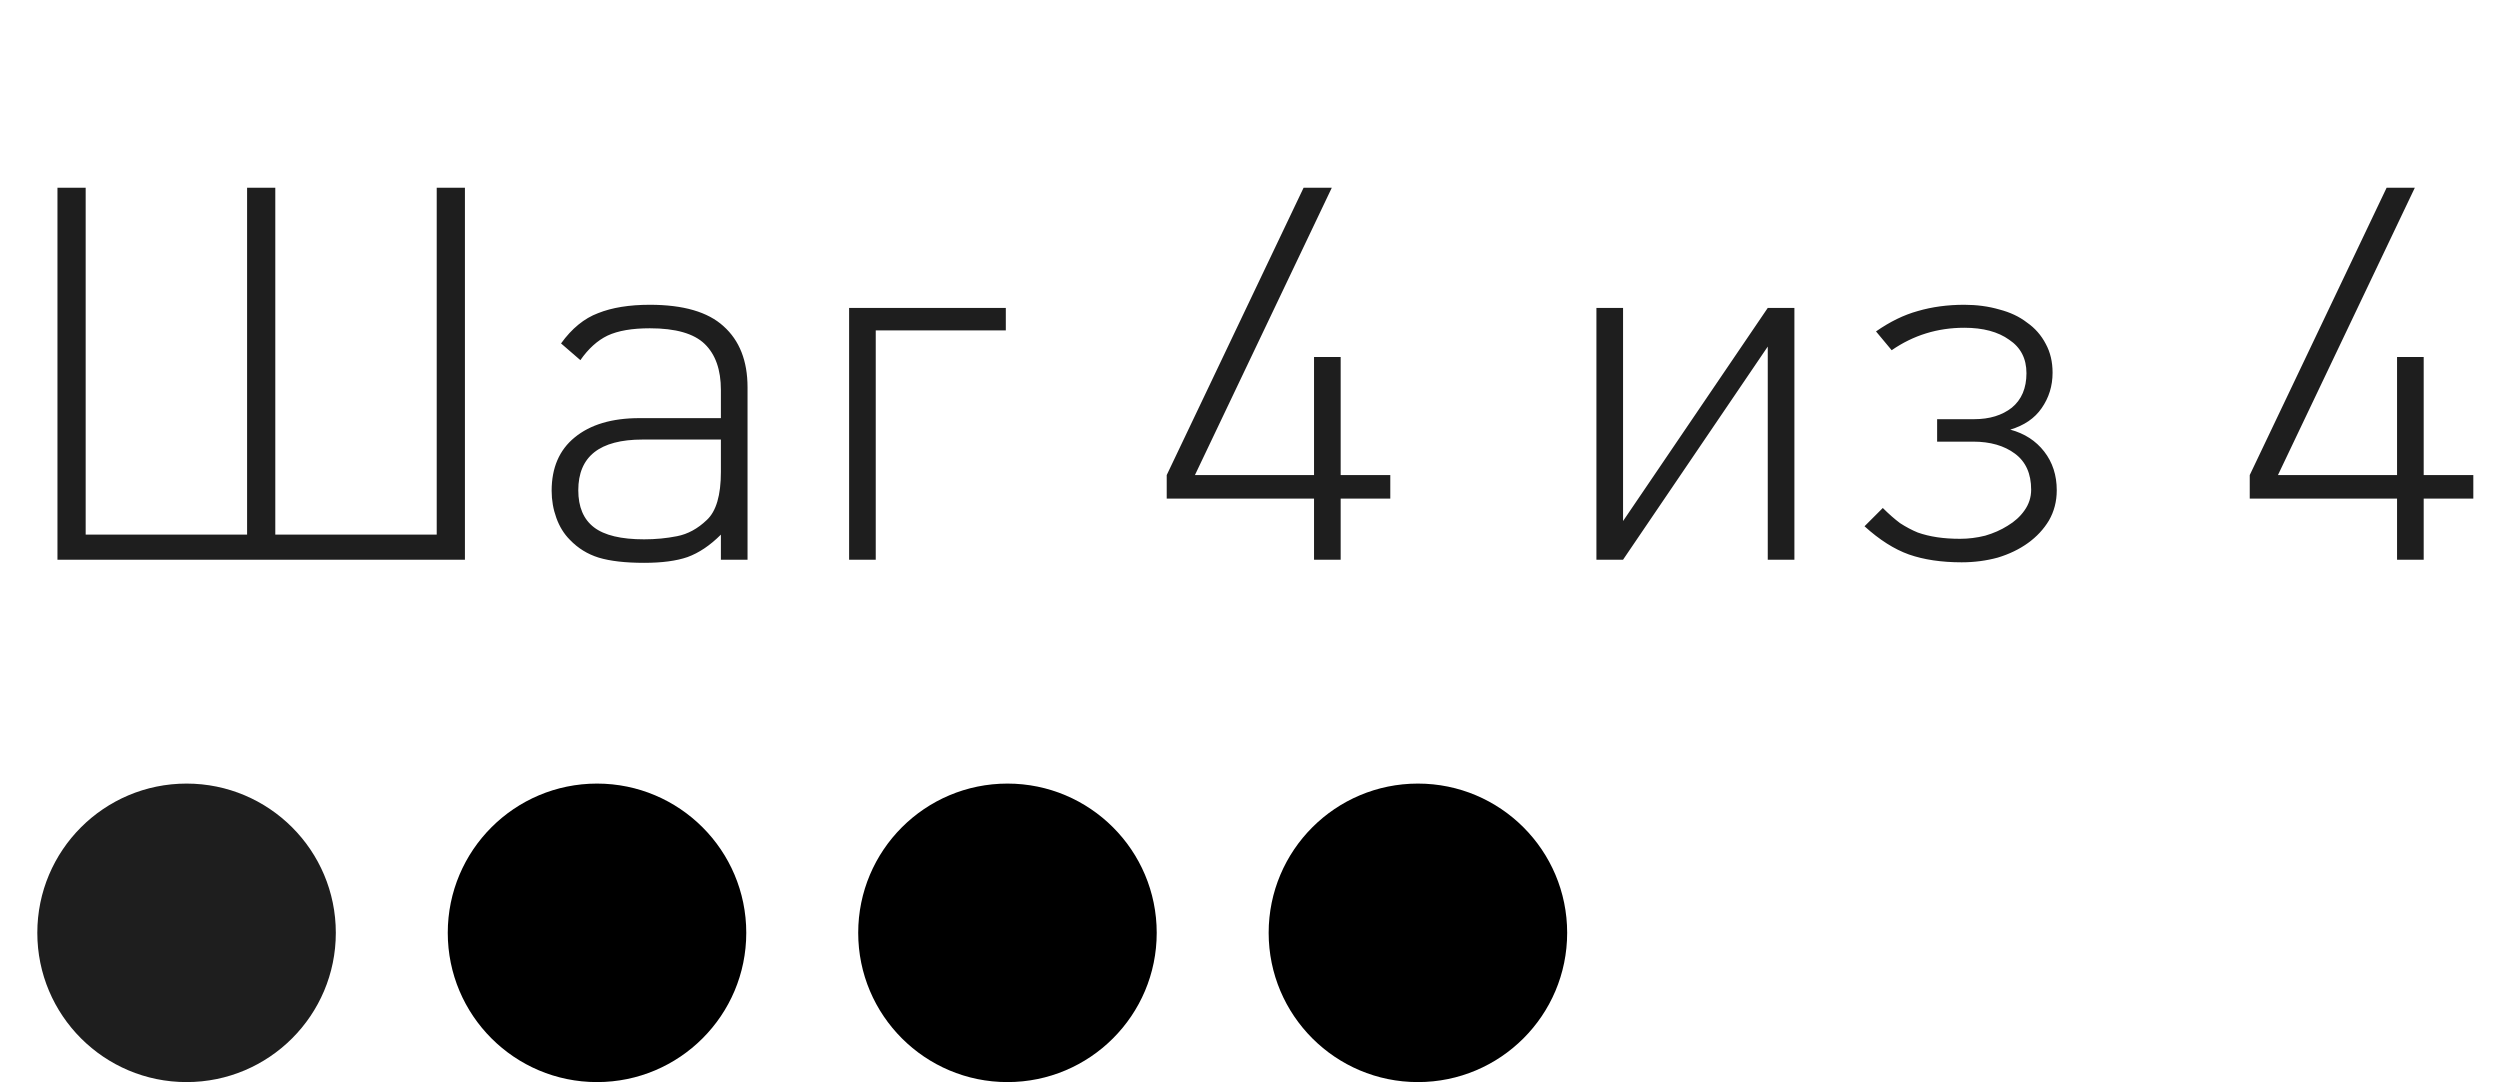
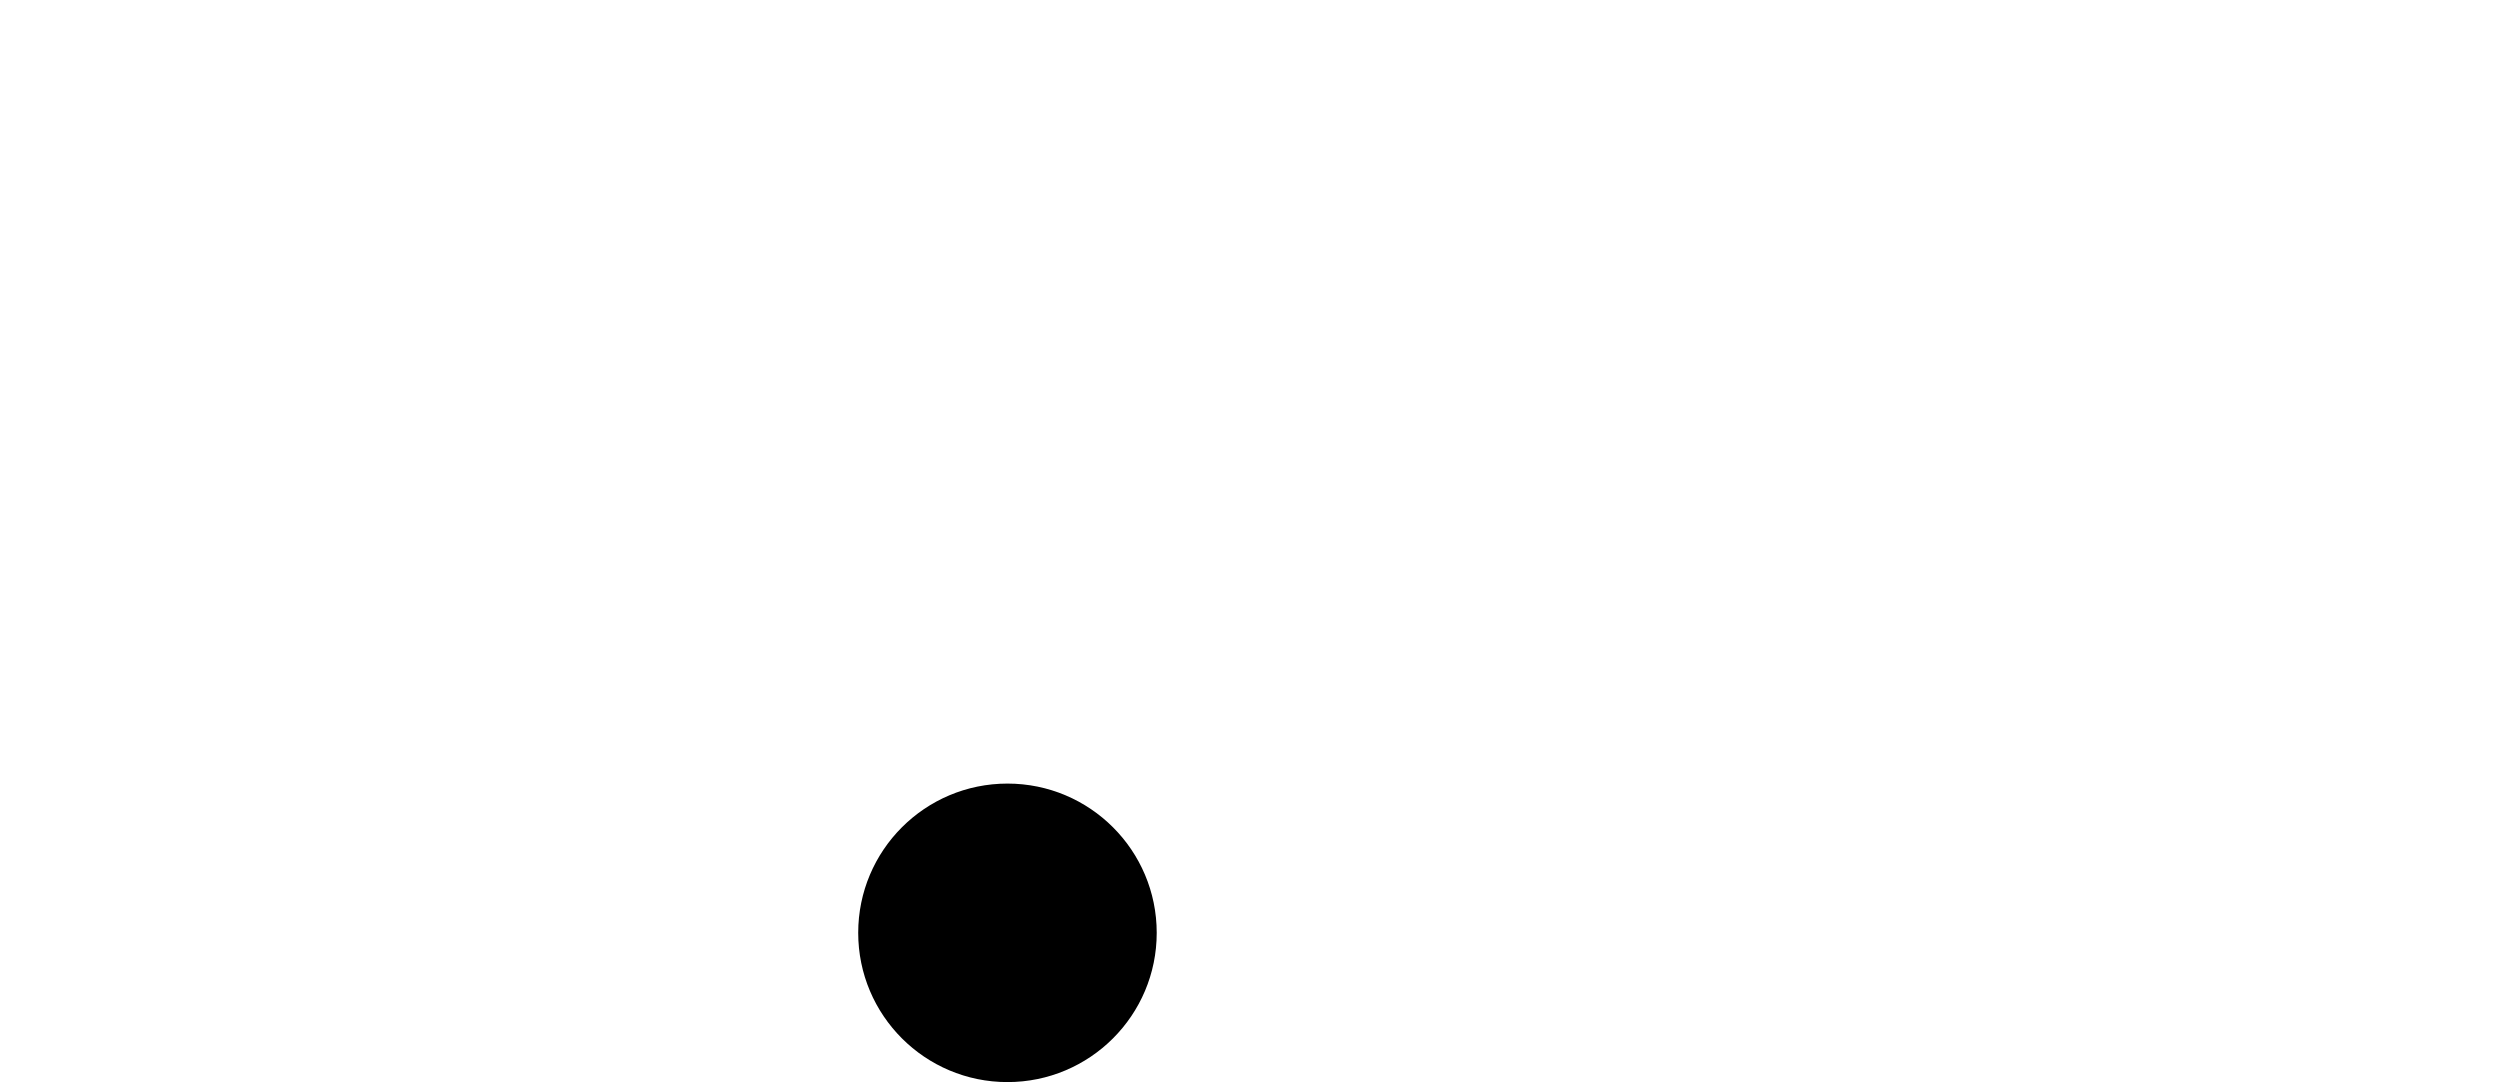
<svg xmlns="http://www.w3.org/2000/svg" width="67" height="29" viewBox="0 0 67 29" fill="none">
-   <path d="M1.54 15V5.032H2.296V14.328H6.622V5.032H7.378V14.328H11.704V5.032H12.46V15H1.54ZM19.32 15V14.328C19.031 14.617 18.732 14.818 18.424 14.93C18.125 15.033 17.738 15.084 17.262 15.084C16.758 15.084 16.352 15.037 16.044 14.944C15.745 14.851 15.489 14.692 15.274 14.468C15.115 14.309 14.994 14.113 14.91 13.88C14.826 13.647 14.784 13.404 14.784 13.152C14.784 12.536 14.989 12.06 15.4 11.724C15.82 11.379 16.399 11.206 17.136 11.206H19.32V10.45C19.32 9.909 19.175 9.498 18.886 9.218C18.597 8.938 18.107 8.798 17.416 8.798C16.94 8.798 16.562 8.863 16.282 8.994C16.011 9.125 15.769 9.344 15.554 9.652L15.036 9.204C15.325 8.803 15.657 8.532 16.03 8.392C16.403 8.243 16.865 8.168 17.416 8.168C18.312 8.168 18.97 8.359 19.39 8.742C19.819 9.125 20.034 9.671 20.034 10.38V15H19.32ZM19.32 11.78H17.22C16.072 11.78 15.498 12.233 15.498 13.138C15.498 13.586 15.638 13.917 15.918 14.132C16.198 14.347 16.646 14.454 17.262 14.454C17.57 14.454 17.864 14.426 18.144 14.37C18.433 14.314 18.699 14.169 18.942 13.936C19.194 13.703 19.32 13.273 19.32 12.648V11.78ZM23.47 8.854V15H22.756V8.252H26.956V8.854H23.47ZM35.93 15H35.216V13.362H31.268V12.732L34.936 5.032H35.692L32.024 12.732H35.216V9.568H35.93V12.732H37.26V13.362H35.93V15ZM47.376 15V9.288L43.498 15H42.784V8.252H43.498V13.964L47.376 8.252H48.09V15H47.376ZM55.121 13.138C55.121 13.437 55.051 13.707 54.911 13.95C54.771 14.183 54.584 14.384 54.351 14.552C54.118 14.72 53.847 14.851 53.539 14.944C53.231 15.028 52.909 15.07 52.573 15.07C52.032 15.07 51.56 15 51.159 14.86C50.767 14.72 50.37 14.468 49.969 14.104L50.459 13.614C50.618 13.773 50.772 13.908 50.921 14.02C51.08 14.123 51.239 14.207 51.397 14.272C51.556 14.328 51.728 14.37 51.915 14.398C52.102 14.426 52.307 14.44 52.531 14.44C52.755 14.44 52.979 14.412 53.203 14.356C53.427 14.291 53.628 14.202 53.805 14.09C53.992 13.978 54.141 13.843 54.253 13.684C54.374 13.516 54.435 13.329 54.435 13.124C54.435 12.695 54.291 12.373 54.001 12.158C53.712 11.943 53.339 11.836 52.881 11.836H51.915V11.234H52.909C53.32 11.234 53.656 11.131 53.917 10.926C54.178 10.711 54.309 10.403 54.309 10.002C54.309 9.61 54.155 9.311 53.847 9.106C53.548 8.891 53.147 8.784 52.643 8.784C51.925 8.784 51.276 8.985 50.697 9.386L50.277 8.882C50.651 8.621 51.024 8.439 51.397 8.336C51.78 8.224 52.195 8.168 52.643 8.168C52.979 8.168 53.292 8.21 53.581 8.294C53.87 8.369 54.118 8.485 54.323 8.644C54.538 8.793 54.706 8.985 54.827 9.218C54.949 9.442 55.009 9.699 55.009 9.988C55.009 10.343 54.911 10.66 54.715 10.94C54.529 11.211 54.248 11.402 53.875 11.514C54.258 11.617 54.561 11.813 54.785 12.102C55.009 12.391 55.121 12.737 55.121 13.138ZM64.955 15H64.241V13.362H60.293V12.732L63.961 5.032H64.717L61.049 12.732H64.241V9.568H64.955V12.732H66.285V13.362H64.955V15Z" fill="#1E1E1E" />
-   <circle cx="5" cy="25" r="4" fill="#1E1E1E" />
-   <circle cx="16" cy="25" r="4" fill="black" />
  <circle cx="27" cy="25" r="4" fill="black" />
-   <circle cx="38" cy="25" r="4" fill="black" />
</svg>